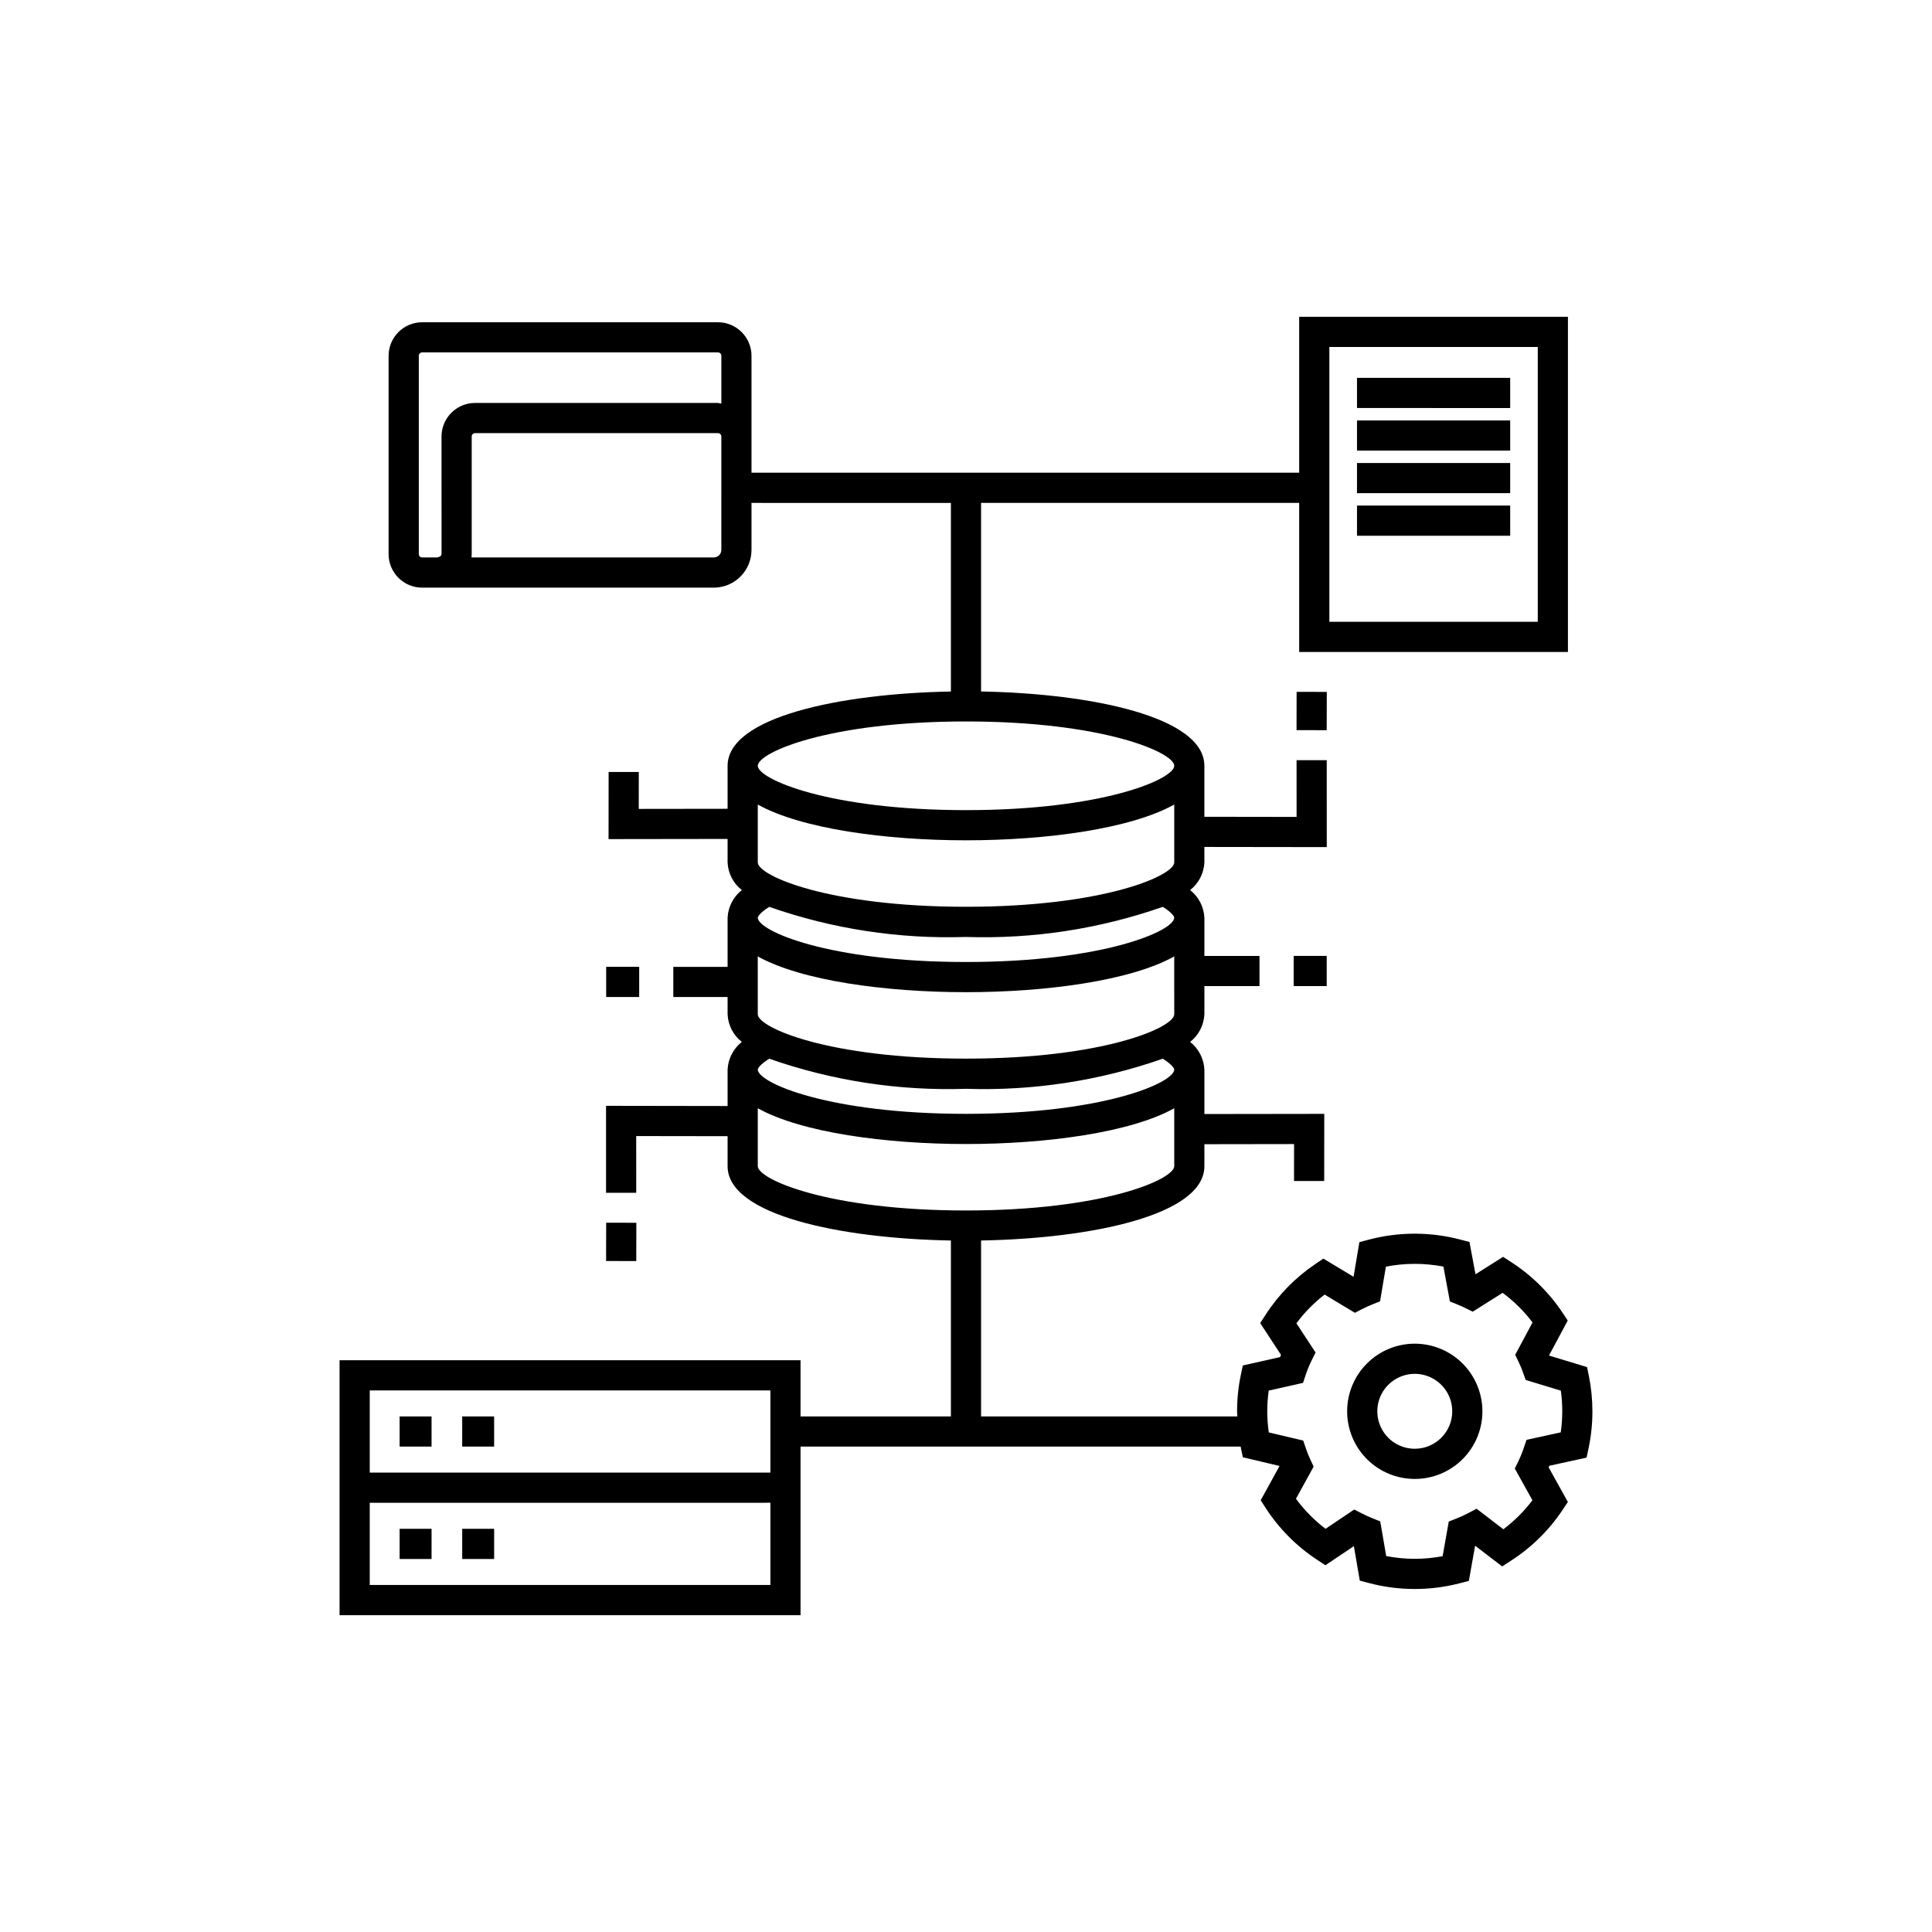
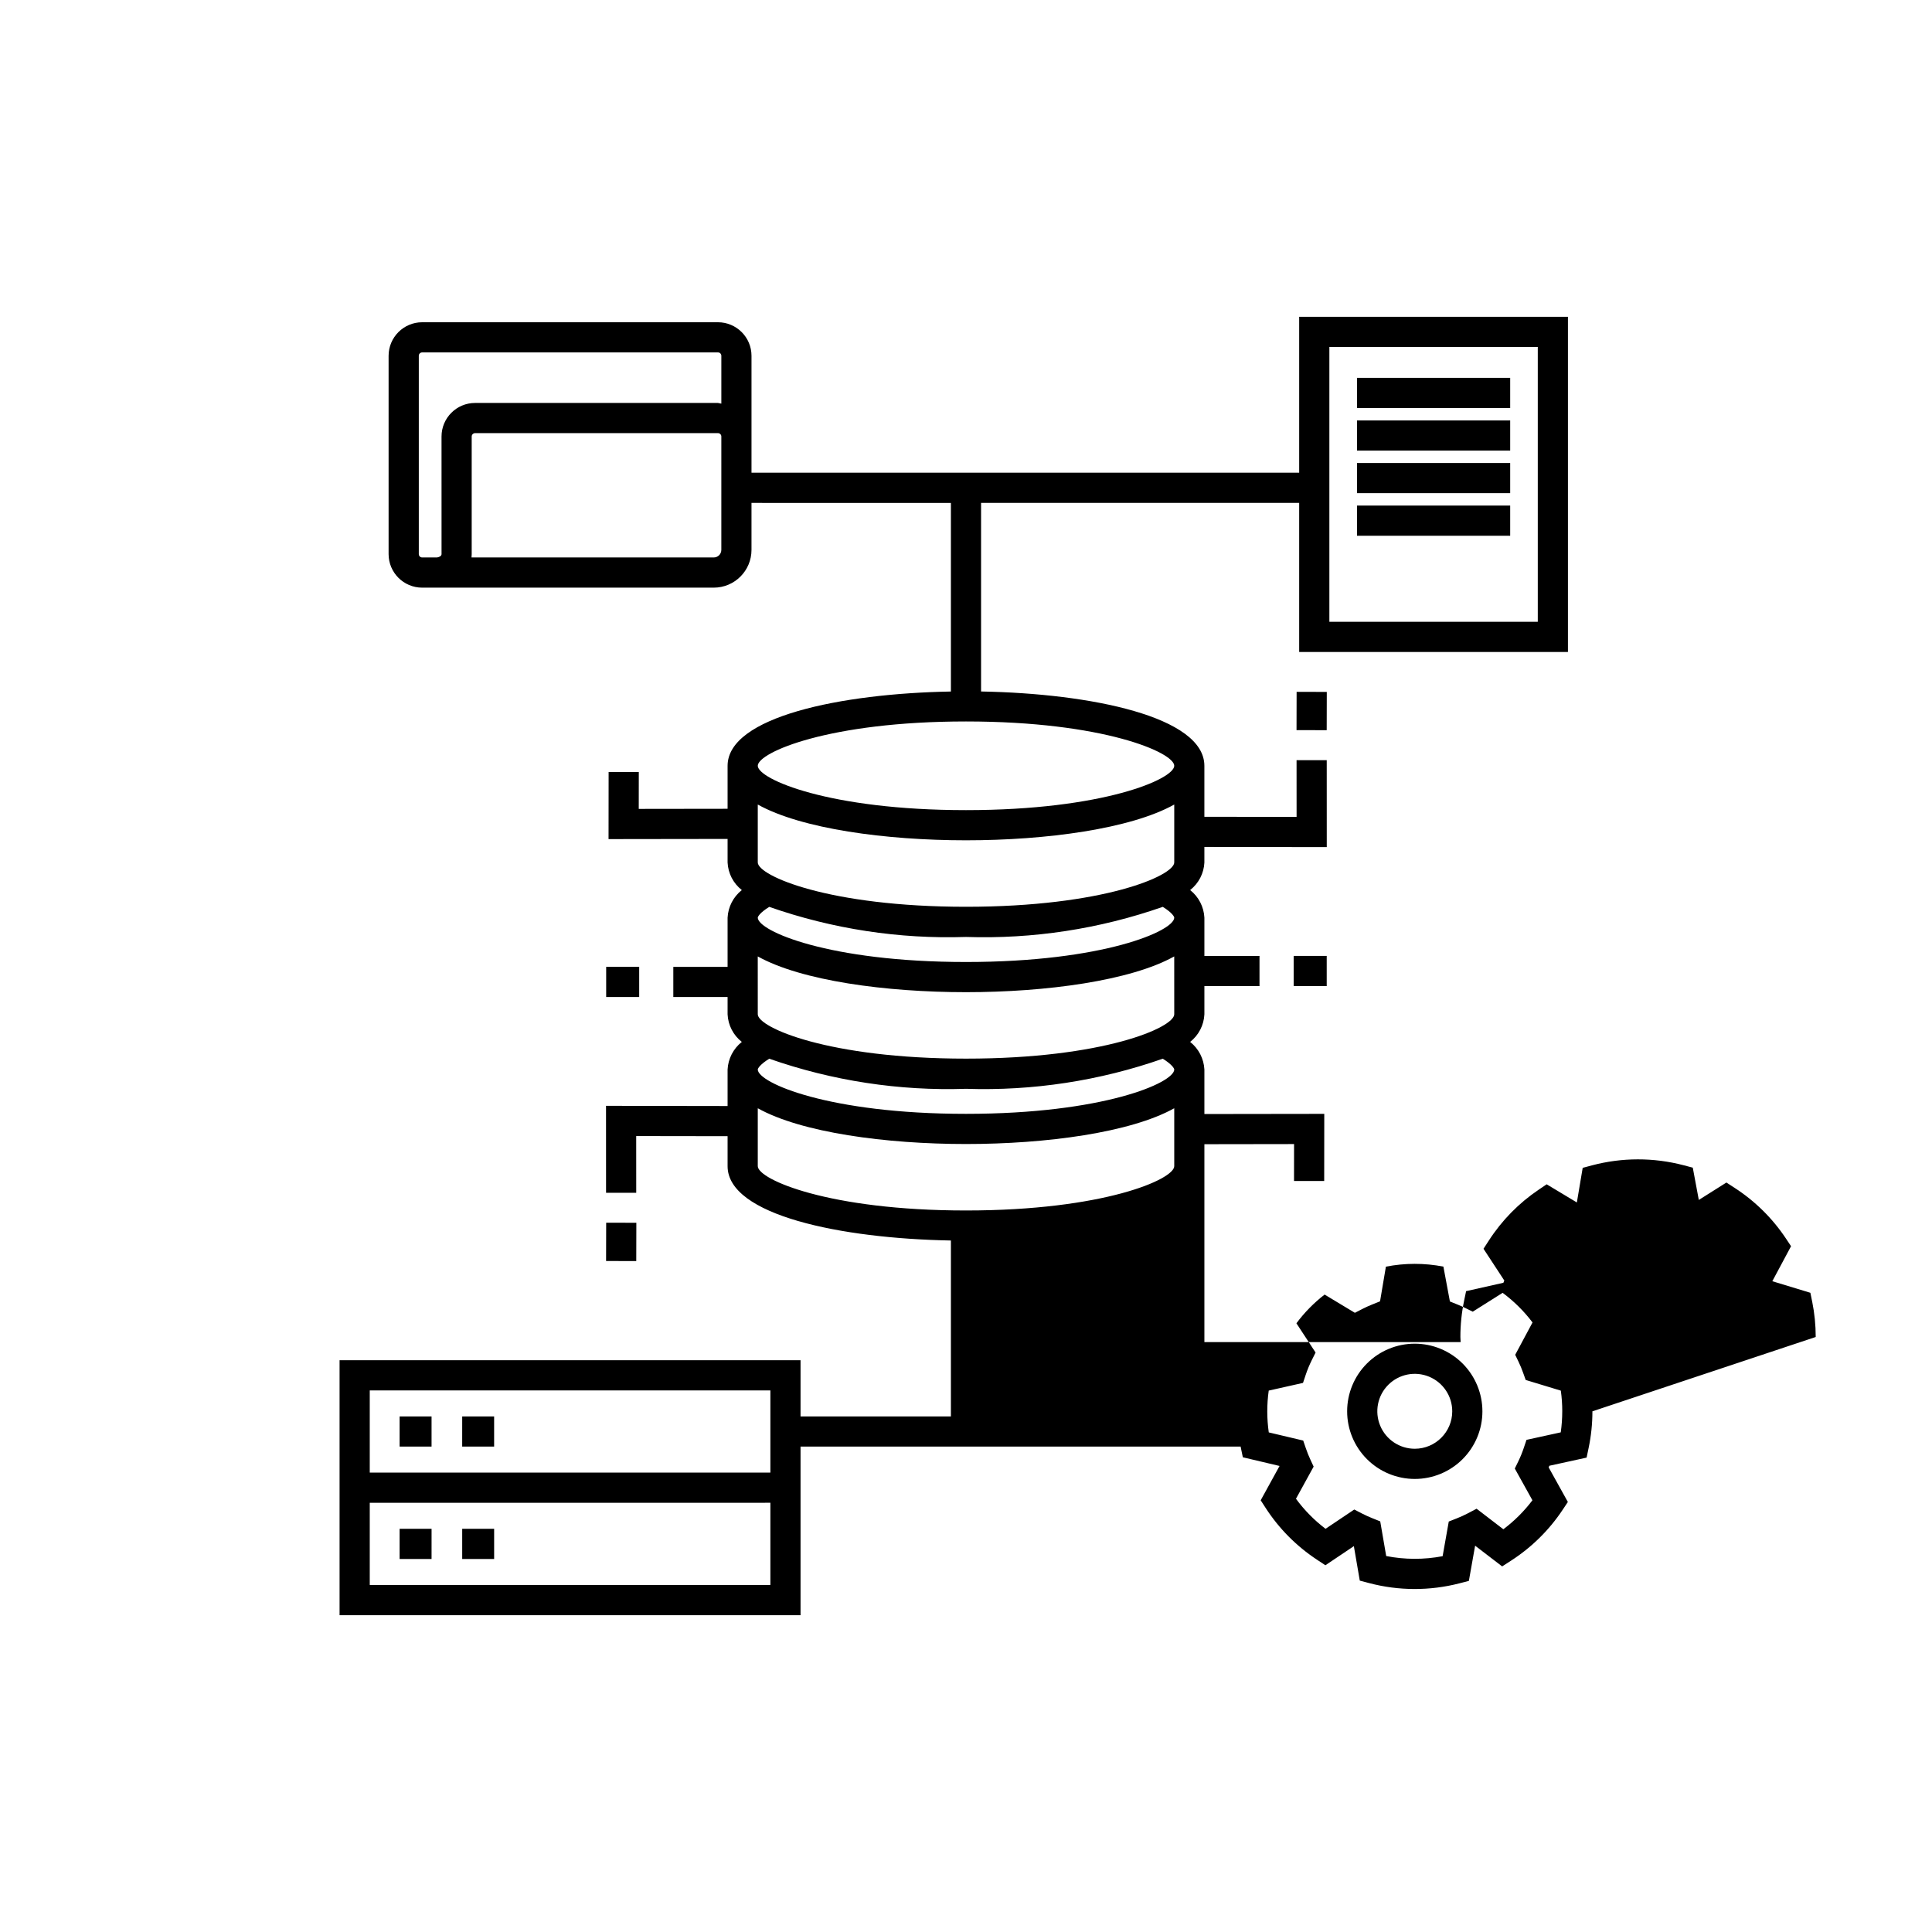
<svg xmlns="http://www.w3.org/2000/svg" fill="#000000" width="800px" height="800px" version="1.1" viewBox="144 144 512 512">
-   <path d="m503.62 277.98h40.594v7.996l-40.594 0.004zm0-3.289 40.594 0.004v-7.996h-40.594zm0-11.281 40.594 0.004v-7.996h-40.594zm0-11.285 40.594 0.004v-7.996h-40.594zm-245.25 297.02-8.469 0.004v7.996h8.465zm16.582 0-8.465 0.004v7.996h8.465zm-25.051-21.785h8.465v-7.996l-8.465 0.004zm16.582 0h8.465v-7.996l-8.461 0.004zm299.52-9.348v0.004c0.004 3.269-0.336 6.535-1.008 9.734l-0.531 2.531-9.875 2.16-0.176 0.434 5.086 9.16-1.348 2.027c-3.582 5.402-8.246 10.008-13.699 13.52l-2.367 1.531-7.164-5.492-1.656 9.328-2.484 0.645h0.004c-7.856 2.027-16.102 2.008-23.945-0.059l-2.484-0.656-1.57-9.137-7.543 5.066-2.223-1.465v-0.004c-5.445-3.582-10.086-8.262-13.625-13.738l-1.301-2.008 5-9.098-9.73-2.301-0.52-2.492c-0.023-0.113-0.031-0.227-0.055-0.34h-116.64v44.676h-122.16v-67.559h122.16v14.891l39.848-0.004v-46.621c-29.23-0.52-59.18-6.723-59.18-19.695v-7.949l-24.219-0.035 0.008 15.031h-7.996l-0.008-23.043 32.215 0.051v-9.668c0.145-2.871 1.52-5.539 3.773-7.32-2.262-1.77-3.641-4.441-3.773-7.316v-4.582l-14.383 0.004v-7.996h14.383v-13.031c0.145-2.871 1.52-5.539 3.773-7.32-2.262-1.773-3.641-4.441-3.773-7.316v-6.234l-31.547 0.043 0.02-17.793 7.996 0.008-0.012 9.781 23.543-0.031v-11.379c0-12.973 29.949-19.176 59.18-19.695v-49.98l-52.844-0.004v12.457-0.004c-0.004 5.523-4.481 10-10.004 10.004h-77.277c-4.906-0.004-8.883-3.981-8.891-8.887v-52.559c0.008-4.906 3.984-8.879 8.891-8.887h78.395c4.906 0.008 8.883 3.981 8.887 8.887v30.988h145.14v-41.316h71.223v88.828h-71.223v-39.516h-84.305v49.98c29.23 0.52 59.18 6.723 59.18 19.695v13.508l24.438 0.035-0.008-15.035h7.996l0.008 23.039-32.434-0.043v4.109h0.004c-0.133 2.871-1.512 5.543-3.777 7.316 2.258 1.781 3.633 4.449 3.777 7.32v10.137h14.605v7.996h-14.605v7.473c-0.137 2.875-1.516 5.547-3.777 7.316 2.254 1.781 3.629 4.449 3.777 7.32v11.793l31.77-0.043-0.02 17.793-7.996-0.008 0.012-9.781-23.766 0.035v5.824c0 12.973-29.949 19.176-59.18 19.695v46.621h67.914c-0.012-0.449-0.07-0.898-0.07-1.352-0.004-3.234 0.328-6.461 0.988-9.625l0.523-2.523 9.879-2.219 0.246-0.598-5.512-8.414 1.418-2.188-0.004 0.004c3.449-5.34 7.945-9.922 13.215-13.477l2.113-1.426 8 4.812 1.543-9.172 2.484-0.664h-0.004c7.945-2.102 16.297-2.113 24.246-0.031l2.449 0.645 1.598 8.555 7.316-4.613 2.144 1.391c5.434 3.512 10.082 8.102 13.66 13.492l1.324 1.992-4.965 9.277 10.086 3.066 0.477 2.34 0.004-0.004c0.621 3.09 0.934 6.231 0.934 9.379zm-69.707-209.23h55.23v-72.828h-55.23zm-226.4-57.996h64.375c0.301 0.043 0.598 0.105 0.891 0.18v-12.684c0-0.234-0.094-0.461-0.262-0.629-0.164-0.168-0.391-0.262-0.629-0.262h-78.395c-0.238 0-0.465 0.094-0.633 0.262-0.164 0.168-0.258 0.395-0.258 0.629v52.559c0 0.238 0.094 0.465 0.258 0.629 0.168 0.168 0.395 0.262 0.633 0.262h3.926c0.492-0.062 1.211-0.34 1.211-0.891l-0.004-31.168c0.004-4.906 3.981-8.883 8.887-8.887zm65.266 8.887c0-0.234-0.094-0.461-0.262-0.629-0.164-0.168-0.391-0.262-0.629-0.262h-64.375c-0.234 0-0.461 0.094-0.629 0.262s-0.262 0.395-0.262 0.629v31.168c0 0.297-0.016 0.594-0.047 0.891h64.195c1.109 0 2.004-0.898 2.008-2.008zm9.656 153.12c0 3.516 18.773 11.754 55.184 11.754 36.406 0 55.184-8.238 55.184-11.754l-0.004-15.332c-11.562 6.449-33.918 9.477-55.184 9.477-21.262 0-43.617-3.031-55.184-9.477zm0-40.242c0 3.516 18.773 11.754 55.184 11.754 36.406 0 55.184-8.238 55.184-11.754v-15.34c-11.562 6.449-33.918 9.477-55.184 9.477-21.262 0-43.617-3.031-55.184-9.477zm0-25.613c0 3.516 18.773 11.754 55.184 11.754 36.406 0 55.184-8.238 55.184-11.754-0.004-3.512-18.777-11.746-55.184-11.746-36.41 0-55.184 8.234-55.184 11.75zm0 40.246c0 3.516 18.773 11.754 55.184 11.754 36.406 0 55.184-8.238 55.184-11.754 0-0.312-0.691-1.418-3.039-2.859-16.742 5.859-34.422 8.562-52.145 7.977-17.727 0.586-35.402-2.117-52.141-7.973-2.352 1.441-3.043 2.551-3.043 2.859zm0 40.242c0 3.516 18.773 11.754 55.184 11.754 36.406 0 55.184-8.238 55.184-11.754 0-0.309-0.691-1.414-3.043-2.859v0.004c-16.738 5.856-34.418 8.562-52.141 7.973-17.727 0.59-35.402-2.117-52.141-7.973-2.352 1.445-3.043 2.551-3.043 2.859zm55.184 37.363c36.406 0 55.184-8.234 55.184-11.75v-15.34c-11.562 6.449-33.918 9.477-55.184 9.477-21.262 0-43.617-3.031-55.184-9.477v15.34c0 3.516 18.773 11.75 55.184 11.75zm-51.844 77.457-106.17 0.004v21.785h106.17zm0-7.996v-21.781h-106.17v21.785zm209.86-16.242h-0.004c0-1.832-0.125-3.664-0.379-5.477l-9.309-2.828-0.68-1.898c-0.355-1.004-0.762-1.984-1.223-2.945l-0.879-1.828 4.59-8.57c-2.25-2.984-4.918-5.629-7.922-7.852l-7.918 4.996-2.008-0.988c-0.66-0.324-1.332-0.621-2.016-0.898l-2.031-0.82-1.723-9.238c-5.031-0.977-10.207-0.973-15.238 0.012l-1.551 9.191-2.082 0.836c-0.887 0.355-1.758 0.746-2.606 1.184l-1.98 1.02-8.023-4.832c-2.828 2.184-5.344 4.742-7.473 7.609l5.082 7.75-1.027 2.055c-0.621 1.246-1.152 2.535-1.59 3.852l-0.715 2.141-9.086 2.039c-0.516 3.676-0.512 7.402 0.012 11.078l9.125 2.16 0.715 2.09v-0.004c0.344 1.016 0.746 2.012 1.199 2.984l0.852 1.836-4.684 8.52c2.215 3.016 4.856 5.699 7.84 7.961l7.609-5.109 2.098 1.082c0.883 0.453 1.785 0.863 2.711 1.23l2.074 0.832 1.582 9.184c4.938 0.969 10.012 0.98 14.953 0.039l1.629-9.184 2.082-0.82c1.031-0.402 2.039-0.863 3.023-1.379l2.266-1.195 7.09 5.441v0.004c2.914-2.188 5.512-4.773 7.707-7.684l-4.668-8.41 0.91-1.871c0.566-1.16 1.055-2.359 1.465-3.582l0.723-2.148 9.078-1.988c0.262-1.844 0.395-3.707 0.395-5.574zm-21.16 0h-0.004c0.004 4.754-1.887 9.312-5.246 12.676-3.363 3.363-7.922 5.25-12.676 5.25-4.754 0-9.316-1.887-12.676-5.25-3.363-3.359-5.25-7.922-5.25-12.676s1.887-9.312 5.25-12.672c3.363-3.363 7.922-5.25 12.676-5.25 4.754 0.004 9.309 1.895 12.668 5.254s5.25 7.918 5.254 12.668zm-7.996 0h-0.004c0-4.016-2.418-7.637-6.129-9.172-3.707-1.539-7.981-0.688-10.82 2.152-2.84 2.836-3.688 7.109-2.148 10.82 1.535 3.707 5.156 6.125 9.172 6.125 5.481-0.004 9.922-4.445 9.926-9.926zm-224.22-117.79v7.996h8.75v-7.996zm0 67.812-0.023 10.148 7.996 0.016 0.023-10.148zm190.95-62.711v-7.996h-8.758v7.996zm-8-67.828 7.996 0.016 0.023-10.145-7.996-0.016z" />
+   <path d="m503.62 277.98h40.594v7.996l-40.594 0.004zm0-3.289 40.594 0.004v-7.996h-40.594zm0-11.281 40.594 0.004v-7.996h-40.594zm0-11.285 40.594 0.004v-7.996h-40.594zm-245.25 297.02-8.469 0.004v7.996h8.465zm16.582 0-8.465 0.004v7.996h8.465zm-25.051-21.785h8.465v-7.996l-8.465 0.004zm16.582 0h8.465v-7.996l-8.461 0.004zm299.52-9.348v0.004c0.004 3.269-0.336 6.535-1.008 9.734l-0.531 2.531-9.875 2.16-0.176 0.434 5.086 9.16-1.348 2.027c-3.582 5.402-8.246 10.008-13.699 13.52l-2.367 1.531-7.164-5.492-1.656 9.328-2.484 0.645h0.004c-7.856 2.027-16.102 2.008-23.945-0.059l-2.484-0.656-1.57-9.137-7.543 5.066-2.223-1.465v-0.004c-5.445-3.582-10.086-8.262-13.625-13.738l-1.301-2.008 5-9.098-9.73-2.301-0.52-2.492c-0.023-0.113-0.031-0.227-0.055-0.34h-116.64v44.676h-122.16v-67.559h122.16v14.891l39.848-0.004v-46.621c-29.23-0.52-59.18-6.723-59.18-19.695v-7.949l-24.219-0.035 0.008 15.031h-7.996l-0.008-23.043 32.215 0.051v-9.668c0.145-2.871 1.52-5.539 3.773-7.32-2.262-1.77-3.641-4.441-3.773-7.316v-4.582l-14.383 0.004v-7.996h14.383v-13.031c0.145-2.871 1.52-5.539 3.773-7.32-2.262-1.773-3.641-4.441-3.773-7.316v-6.234l-31.547 0.043 0.02-17.793 7.996 0.008-0.012 9.781 23.543-0.031v-11.379c0-12.973 29.949-19.176 59.18-19.695v-49.98l-52.844-0.004v12.457-0.004c-0.004 5.523-4.481 10-10.004 10.004h-77.277c-4.906-0.004-8.883-3.981-8.891-8.887v-52.559c0.008-4.906 3.984-8.879 8.891-8.887h78.395c4.906 0.008 8.883 3.981 8.887 8.887v30.988h145.14v-41.316h71.223v88.828h-71.223v-39.516h-84.305v49.98c29.23 0.52 59.18 6.723 59.18 19.695v13.508l24.438 0.035-0.008-15.035h7.996l0.008 23.039-32.434-0.043v4.109h0.004c-0.133 2.871-1.512 5.543-3.777 7.316 2.258 1.781 3.633 4.449 3.777 7.32v10.137h14.605v7.996h-14.605v7.473c-0.137 2.875-1.516 5.547-3.777 7.316 2.254 1.781 3.629 4.449 3.777 7.32v11.793l31.77-0.043-0.02 17.793-7.996-0.008 0.012-9.781-23.766 0.035v5.824v46.621h67.914c-0.012-0.449-0.07-0.898-0.07-1.352-0.004-3.234 0.328-6.461 0.988-9.625l0.523-2.523 9.879-2.219 0.246-0.598-5.512-8.414 1.418-2.188-0.004 0.004c3.449-5.34 7.945-9.922 13.215-13.477l2.113-1.426 8 4.812 1.543-9.172 2.484-0.664h-0.004c7.945-2.102 16.297-2.113 24.246-0.031l2.449 0.645 1.598 8.555 7.316-4.613 2.144 1.391c5.434 3.512 10.082 8.102 13.66 13.492l1.324 1.992-4.965 9.277 10.086 3.066 0.477 2.34 0.004-0.004c0.621 3.09 0.934 6.231 0.934 9.379zm-69.707-209.23h55.23v-72.828h-55.23zm-226.4-57.996h64.375c0.301 0.043 0.598 0.105 0.891 0.18v-12.684c0-0.234-0.094-0.461-0.262-0.629-0.164-0.168-0.391-0.262-0.629-0.262h-78.395c-0.238 0-0.465 0.094-0.633 0.262-0.164 0.168-0.258 0.395-0.258 0.629v52.559c0 0.238 0.094 0.465 0.258 0.629 0.168 0.168 0.395 0.262 0.633 0.262h3.926c0.492-0.062 1.211-0.34 1.211-0.891l-0.004-31.168c0.004-4.906 3.981-8.883 8.887-8.887zm65.266 8.887c0-0.234-0.094-0.461-0.262-0.629-0.164-0.168-0.391-0.262-0.629-0.262h-64.375c-0.234 0-0.461 0.094-0.629 0.262s-0.262 0.395-0.262 0.629v31.168c0 0.297-0.016 0.594-0.047 0.891h64.195c1.109 0 2.004-0.898 2.008-2.008zm9.656 153.12c0 3.516 18.773 11.754 55.184 11.754 36.406 0 55.184-8.238 55.184-11.754l-0.004-15.332c-11.562 6.449-33.918 9.477-55.184 9.477-21.262 0-43.617-3.031-55.184-9.477zm0-40.242c0 3.516 18.773 11.754 55.184 11.754 36.406 0 55.184-8.238 55.184-11.754v-15.34c-11.562 6.449-33.918 9.477-55.184 9.477-21.262 0-43.617-3.031-55.184-9.477zm0-25.613c0 3.516 18.773 11.754 55.184 11.754 36.406 0 55.184-8.238 55.184-11.754-0.004-3.512-18.777-11.746-55.184-11.746-36.41 0-55.184 8.234-55.184 11.75zm0 40.246c0 3.516 18.773 11.754 55.184 11.754 36.406 0 55.184-8.238 55.184-11.754 0-0.312-0.691-1.418-3.039-2.859-16.742 5.859-34.422 8.562-52.145 7.977-17.727 0.586-35.402-2.117-52.141-7.973-2.352 1.441-3.043 2.551-3.043 2.859zm0 40.242c0 3.516 18.773 11.754 55.184 11.754 36.406 0 55.184-8.238 55.184-11.754 0-0.309-0.691-1.414-3.043-2.859v0.004c-16.738 5.856-34.418 8.562-52.141 7.973-17.727 0.59-35.402-2.117-52.141-7.973-2.352 1.445-3.043 2.551-3.043 2.859zm55.184 37.363c36.406 0 55.184-8.234 55.184-11.75v-15.34c-11.562 6.449-33.918 9.477-55.184 9.477-21.262 0-43.617-3.031-55.184-9.477v15.34c0 3.516 18.773 11.75 55.184 11.75zm-51.844 77.457-106.17 0.004v21.785h106.17zm0-7.996v-21.781h-106.17v21.785zm209.86-16.242h-0.004c0-1.832-0.125-3.664-0.379-5.477l-9.309-2.828-0.68-1.898c-0.355-1.004-0.762-1.984-1.223-2.945l-0.879-1.828 4.59-8.57c-2.25-2.984-4.918-5.629-7.922-7.852l-7.918 4.996-2.008-0.988c-0.66-0.324-1.332-0.621-2.016-0.898l-2.031-0.82-1.723-9.238c-5.031-0.977-10.207-0.973-15.238 0.012l-1.551 9.191-2.082 0.836c-0.887 0.355-1.758 0.746-2.606 1.184l-1.98 1.02-8.023-4.832c-2.828 2.184-5.344 4.742-7.473 7.609l5.082 7.75-1.027 2.055c-0.621 1.246-1.152 2.535-1.59 3.852l-0.715 2.141-9.086 2.039c-0.516 3.676-0.512 7.402 0.012 11.078l9.125 2.16 0.715 2.09v-0.004c0.344 1.016 0.746 2.012 1.199 2.984l0.852 1.836-4.684 8.52c2.215 3.016 4.856 5.699 7.84 7.961l7.609-5.109 2.098 1.082c0.883 0.453 1.785 0.863 2.711 1.23l2.074 0.832 1.582 9.184c4.938 0.969 10.012 0.98 14.953 0.039l1.629-9.184 2.082-0.82c1.031-0.402 2.039-0.863 3.023-1.379l2.266-1.195 7.09 5.441v0.004c2.914-2.188 5.512-4.773 7.707-7.684l-4.668-8.41 0.91-1.871c0.566-1.16 1.055-2.359 1.465-3.582l0.723-2.148 9.078-1.988c0.262-1.844 0.395-3.707 0.395-5.574zm-21.16 0h-0.004c0.004 4.754-1.887 9.312-5.246 12.676-3.363 3.363-7.922 5.25-12.676 5.25-4.754 0-9.316-1.887-12.676-5.25-3.363-3.359-5.25-7.922-5.25-12.676s1.887-9.312 5.25-12.672c3.363-3.363 7.922-5.25 12.676-5.25 4.754 0.004 9.309 1.895 12.668 5.254s5.25 7.918 5.254 12.668zm-7.996 0h-0.004c0-4.016-2.418-7.637-6.129-9.172-3.707-1.539-7.981-0.688-10.82 2.152-2.84 2.836-3.688 7.109-2.148 10.82 1.535 3.707 5.156 6.125 9.172 6.125 5.481-0.004 9.922-4.445 9.926-9.926zm-224.22-117.79v7.996h8.75v-7.996zm0 67.812-0.023 10.148 7.996 0.016 0.023-10.148zm190.95-62.711v-7.996h-8.758v7.996zm-8-67.828 7.996 0.016 0.023-10.145-7.996-0.016z" />
</svg>